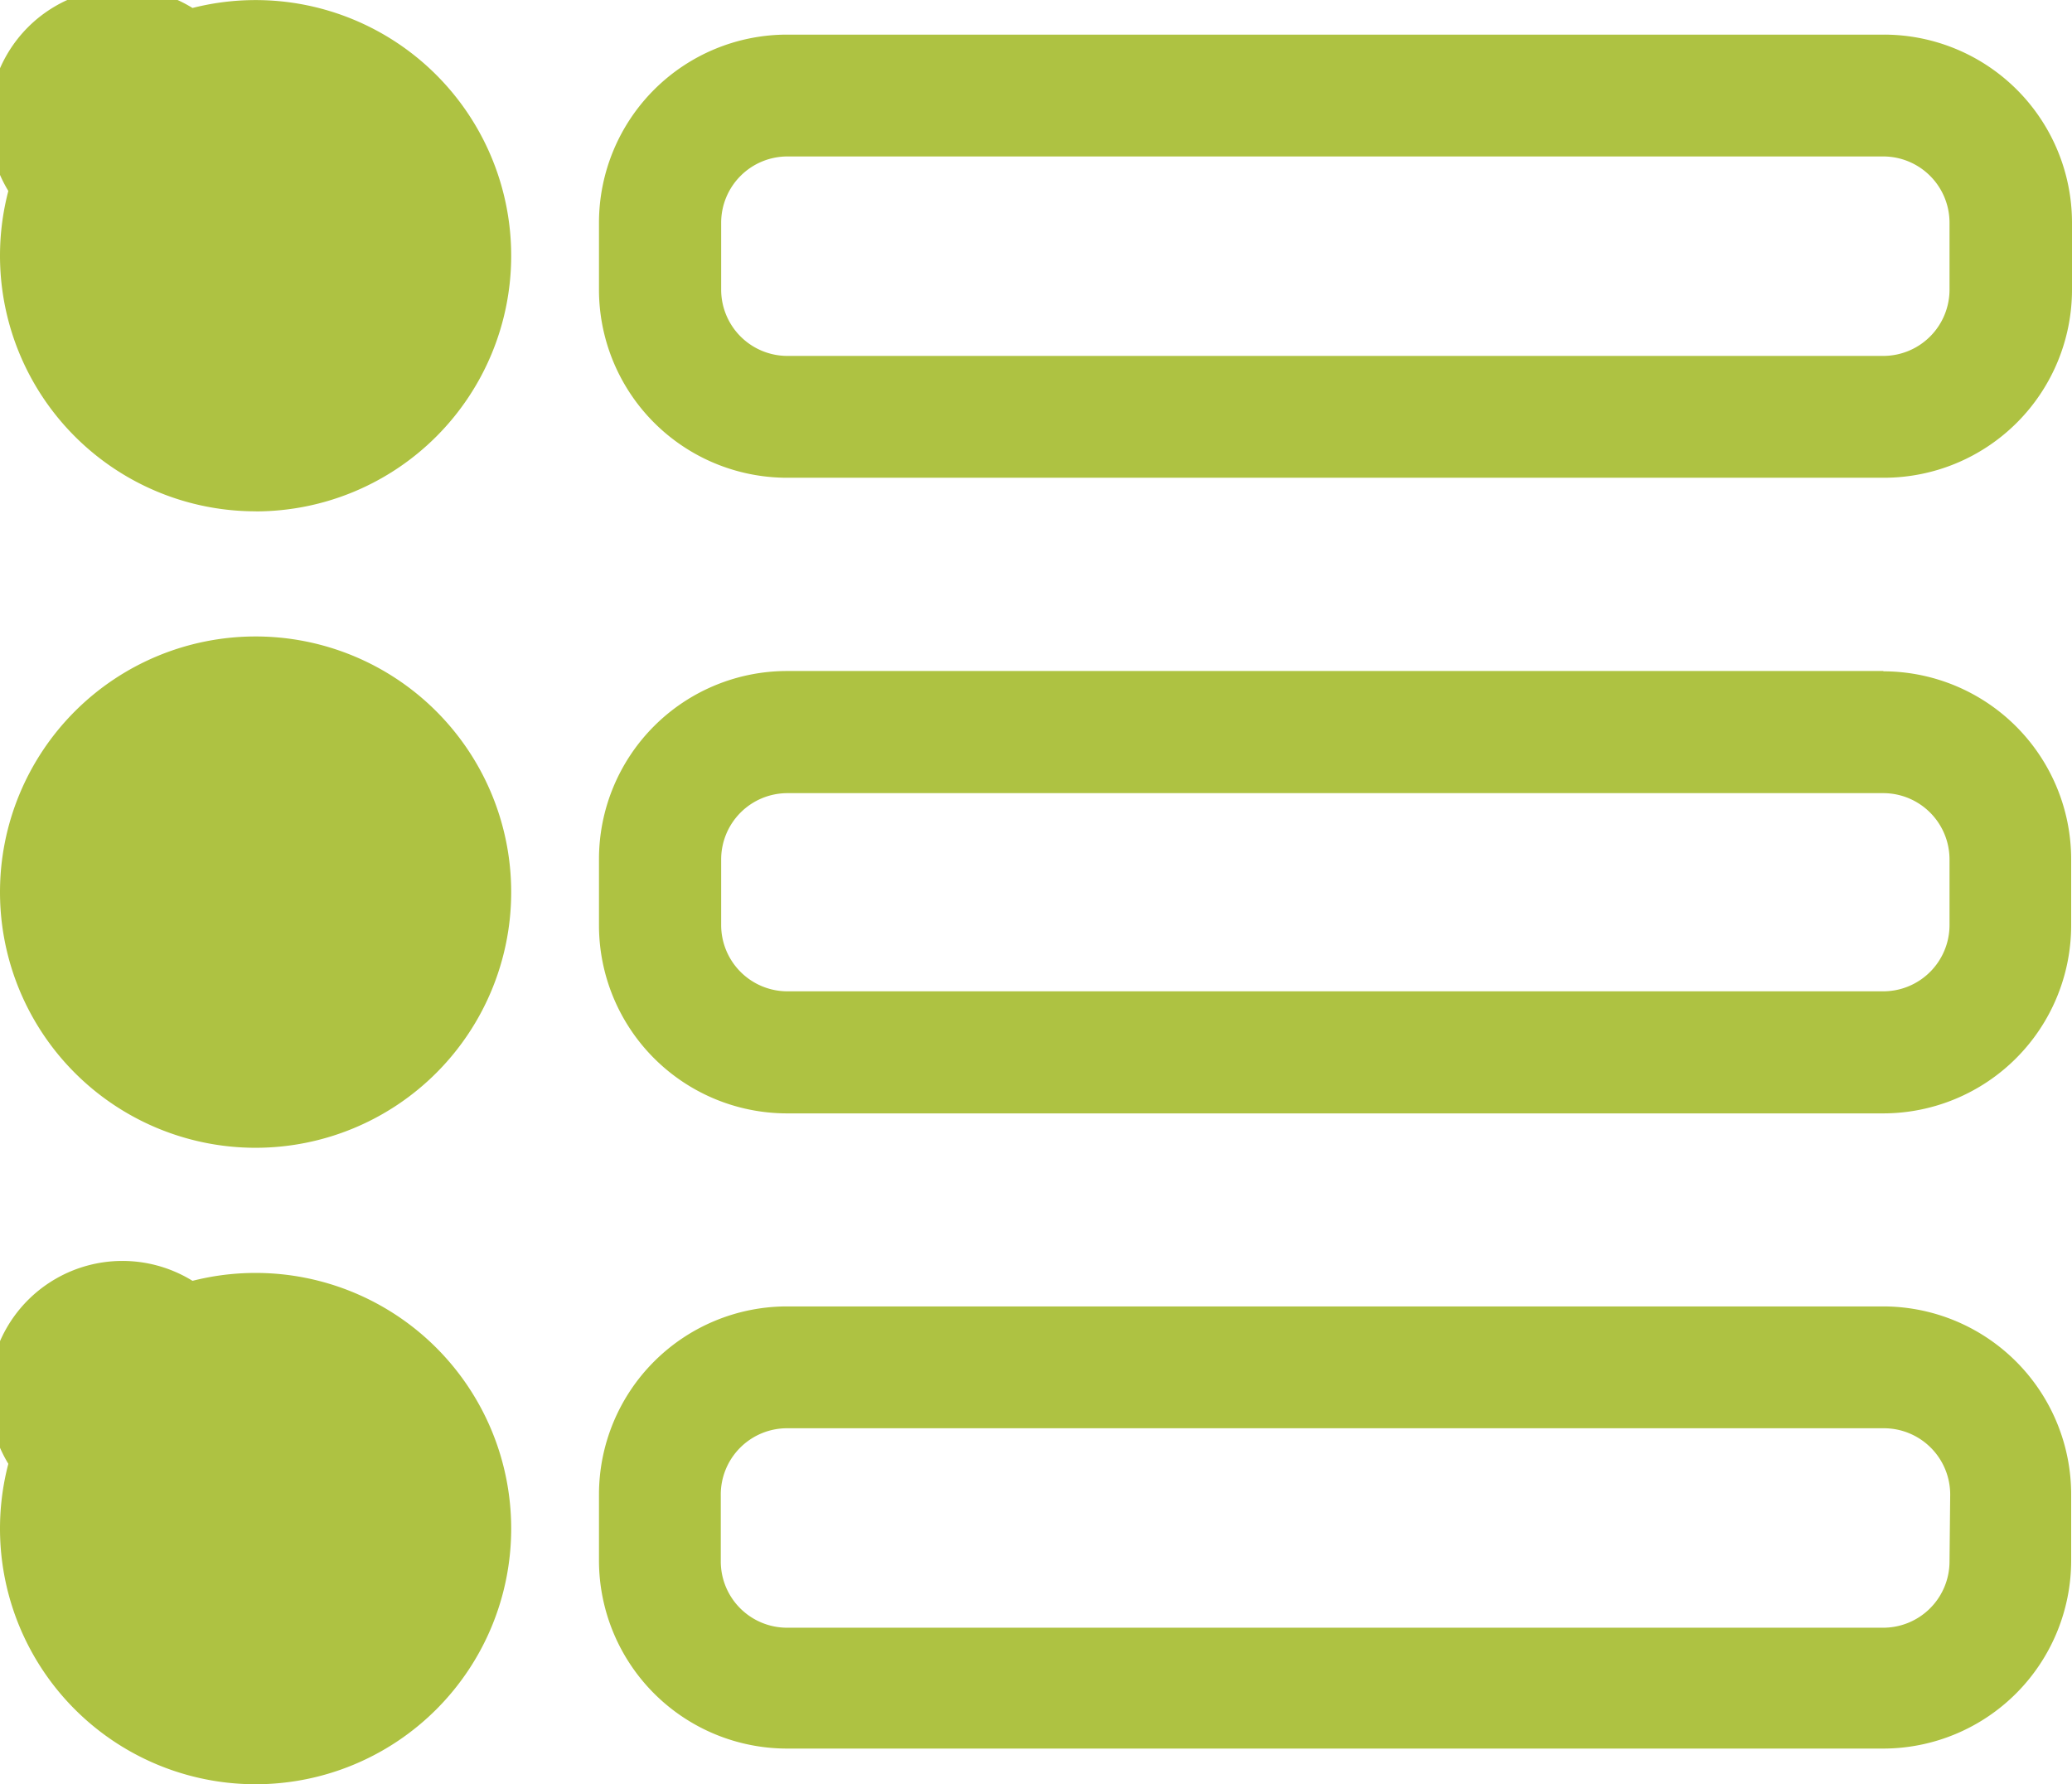
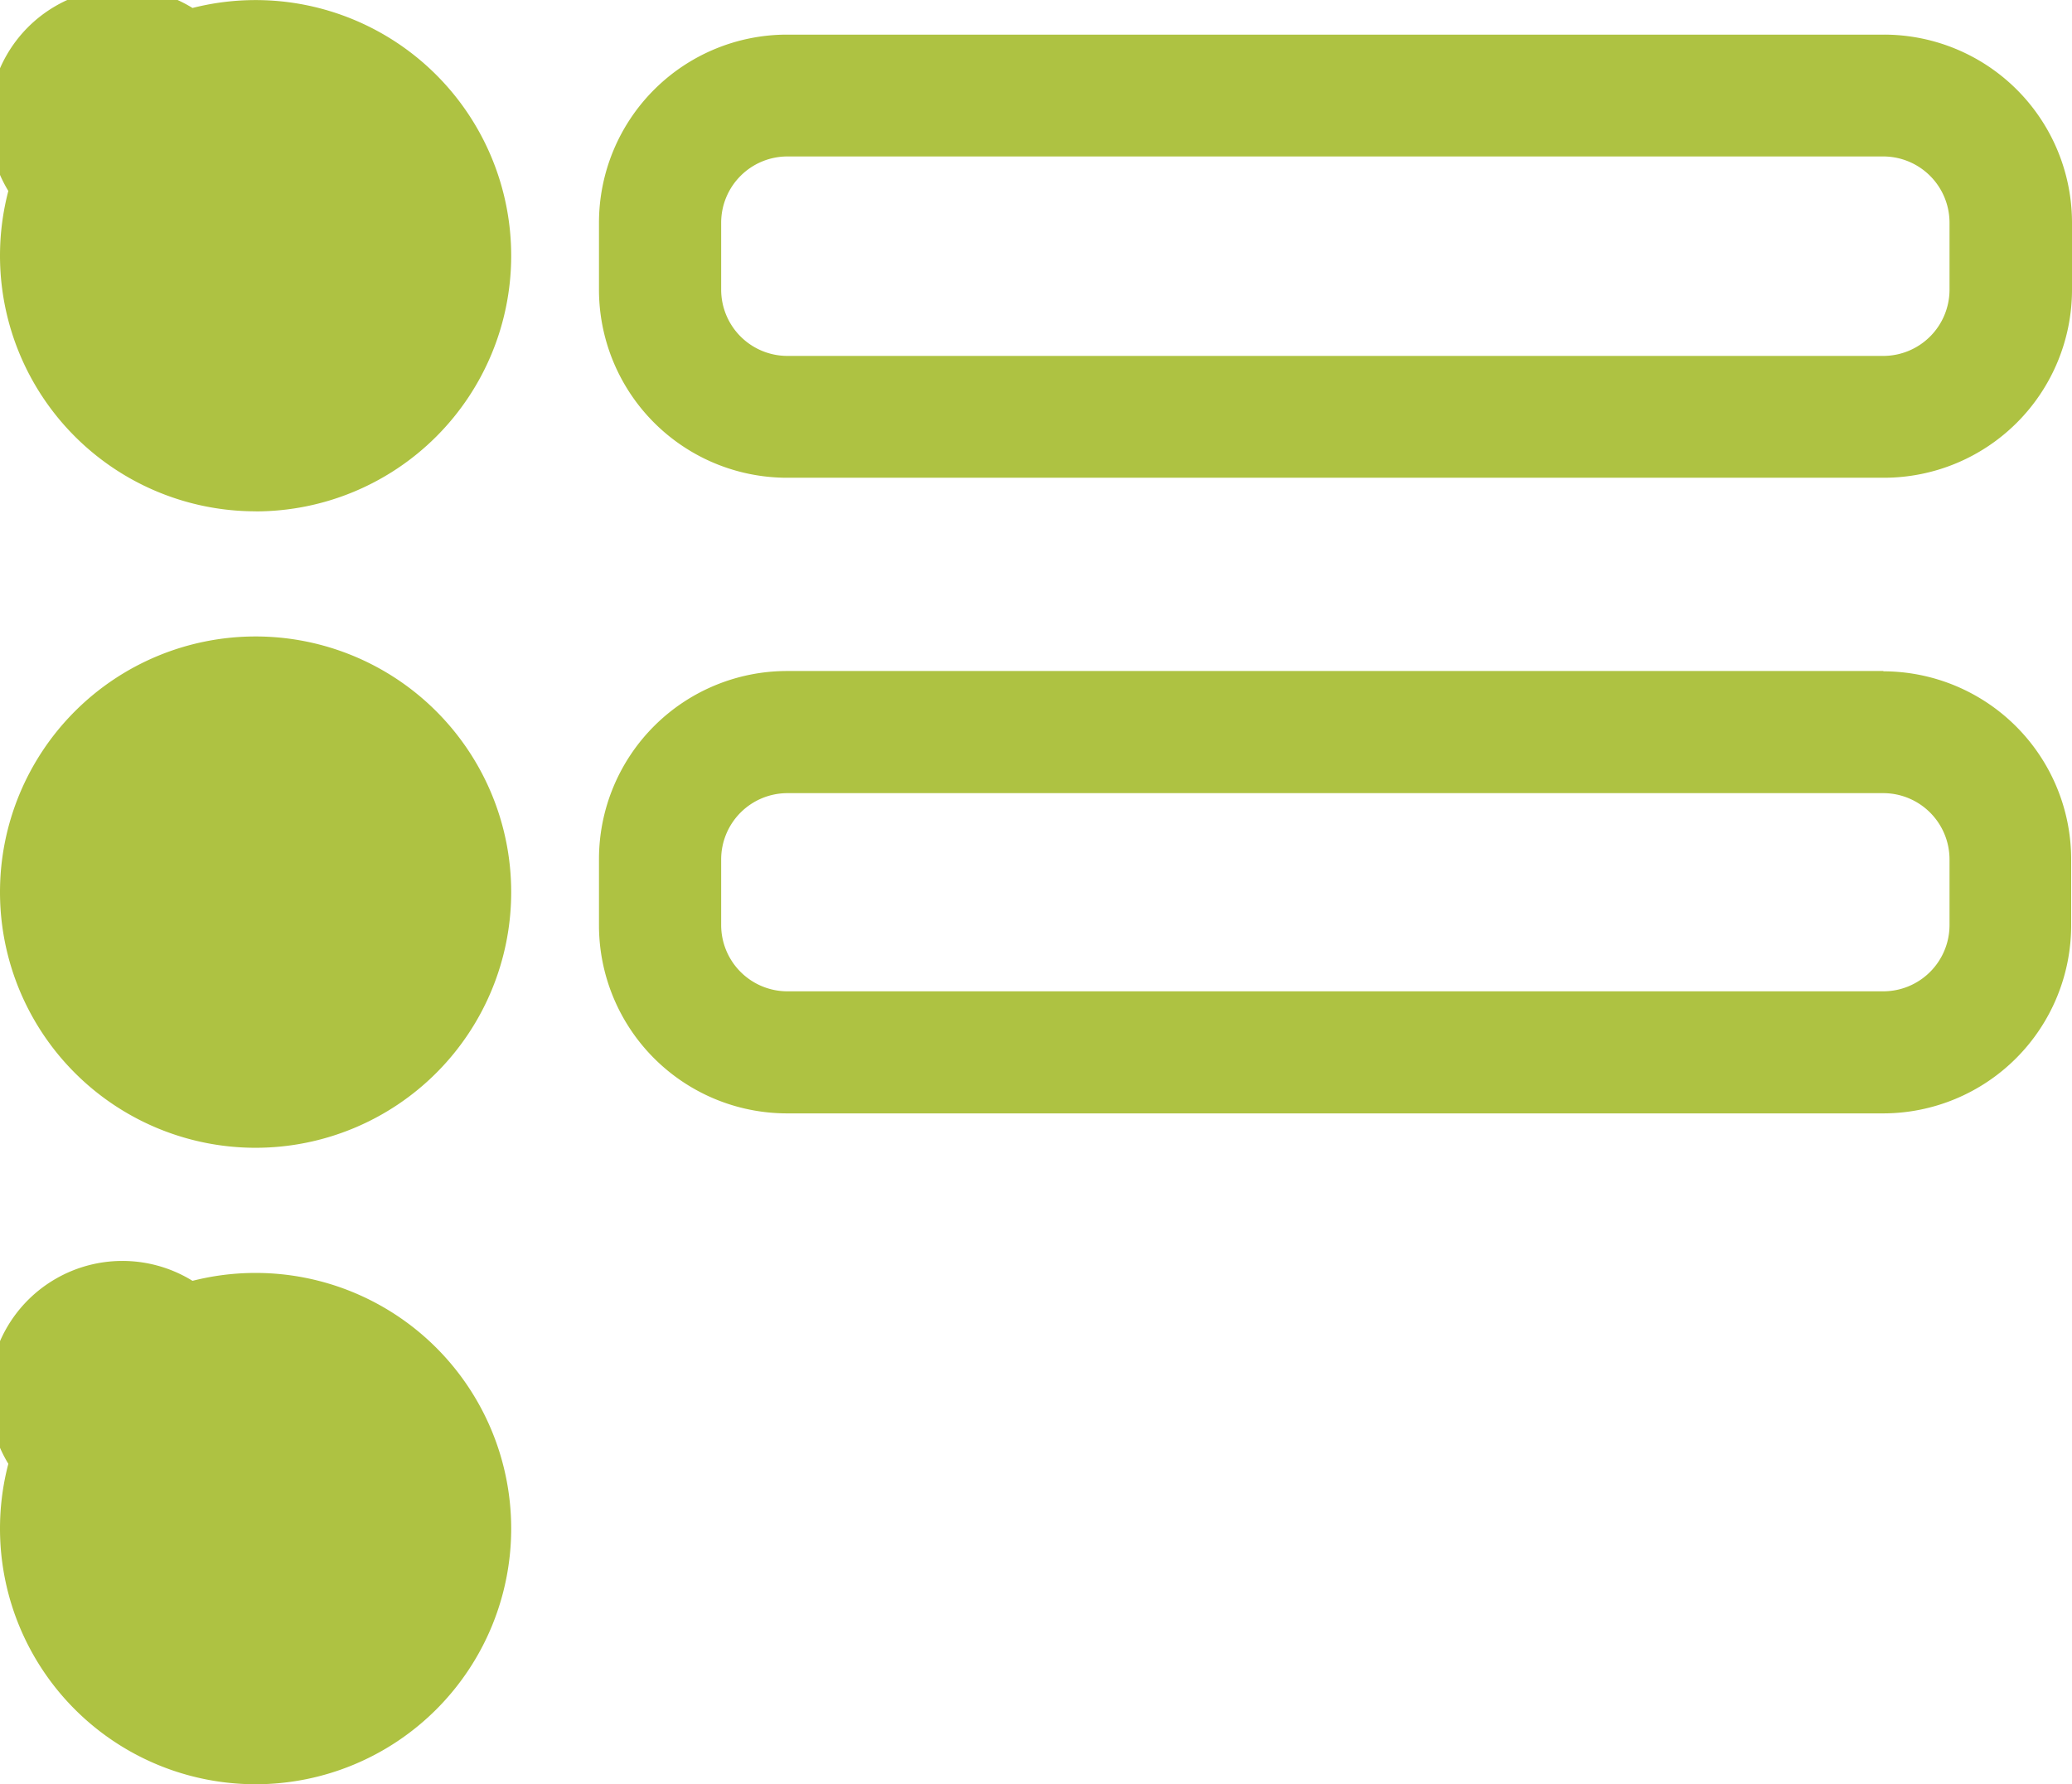
<svg xmlns="http://www.w3.org/2000/svg" width="27.473" height="23.651" viewBox="0 0 27.473 23.651">
  <g id="menu_3_" data-name="menu (3)" transform="translate(-7.5 -13.4)">
    <path id="Path_8" data-name="Path 8" d="M10.893,20.179A3.389,3.389,0,1,0,7.5,16.789a3.389,3.389,0,0,0,3.393,3.389Zm0-5.17a1.77,1.77,0,1,0,0,.006Z" transform="translate(0 0)" fill="#aec242" />
    <path id="Path_9" data-name="Path 9" d="M49.111,14.82H34.571a2.494,2.494,0,0,0-2.491,2.491v.876a2.494,2.494,0,0,0,2.5,2.507H49.12A2.494,2.494,0,0,0,51.611,18.2v-.889a2.494,2.494,0,0,0-2.5-2.491Zm.876,3.367a.879.879,0,0,1-.876.892H34.571A.879.879,0,0,1,33.7,18.2v-.889a.879.879,0,0,1,.876-.876H49.111a.879.879,0,0,1,.876.876Z" transform="translate(-16.638 -0.961)" fill="#aec242" />
    <path id="Path_10" data-name="Path 10" d="M10.893,46.289A3.389,3.389,0,1,0,7.5,42.9a3.389,3.389,0,0,0,3.393,3.389Zm0-5.17a.736.736,0,1,0,0,.006Z" transform="translate(0 -17.674)" fill="#aec242" />
    <path id="Path_11" data-name="Path 11" d="M49.111,40.93H34.571a2.494,2.494,0,0,0-2.491,2.494V44.3a2.494,2.494,0,0,0,2.491,2.494H49.111A2.494,2.494,0,0,0,51.6,44.3v-.872a2.494,2.494,0,0,0-2.491-2.494Zm.876,3.367a.879.879,0,0,1-.876.879H34.571A.879.879,0,0,1,33.7,44.3v-.872a.879.879,0,0,1,.876-.879H49.111a.879.879,0,0,1,.876.879Z" transform="translate(-16.638 -18.635)" fill="#aec242" />
    <path id="Path_12" data-name="Path 12" d="M10.893,72.4A3.389,3.389,0,1,0,7.5,69.009,3.389,3.389,0,0,0,10.893,72.4Zm0-5.17a1.77,1.77,0,1,0,0,.006Z" transform="translate(0 -35.348)" fill="#aec242" />
-     <path id="Path_13" data-name="Path 13" d="M49.111,67H34.571a2.494,2.494,0,0,0-2.491,2.494v.876a2.494,2.494,0,0,0,2.491,2.491H49.111A2.494,2.494,0,0,0,51.6,70.37v-.863A2.494,2.494,0,0,0,49.111,67Zm.876,3.383a.879.879,0,0,1-.876.876H34.571a.879.879,0,0,1-.876-.876v-.876a.879.879,0,0,1,.885-.892H49.12a.879.879,0,0,1,.876.879Z" transform="translate(-16.638 -36.282)" fill="#aec242" />
  </g>
</svg>